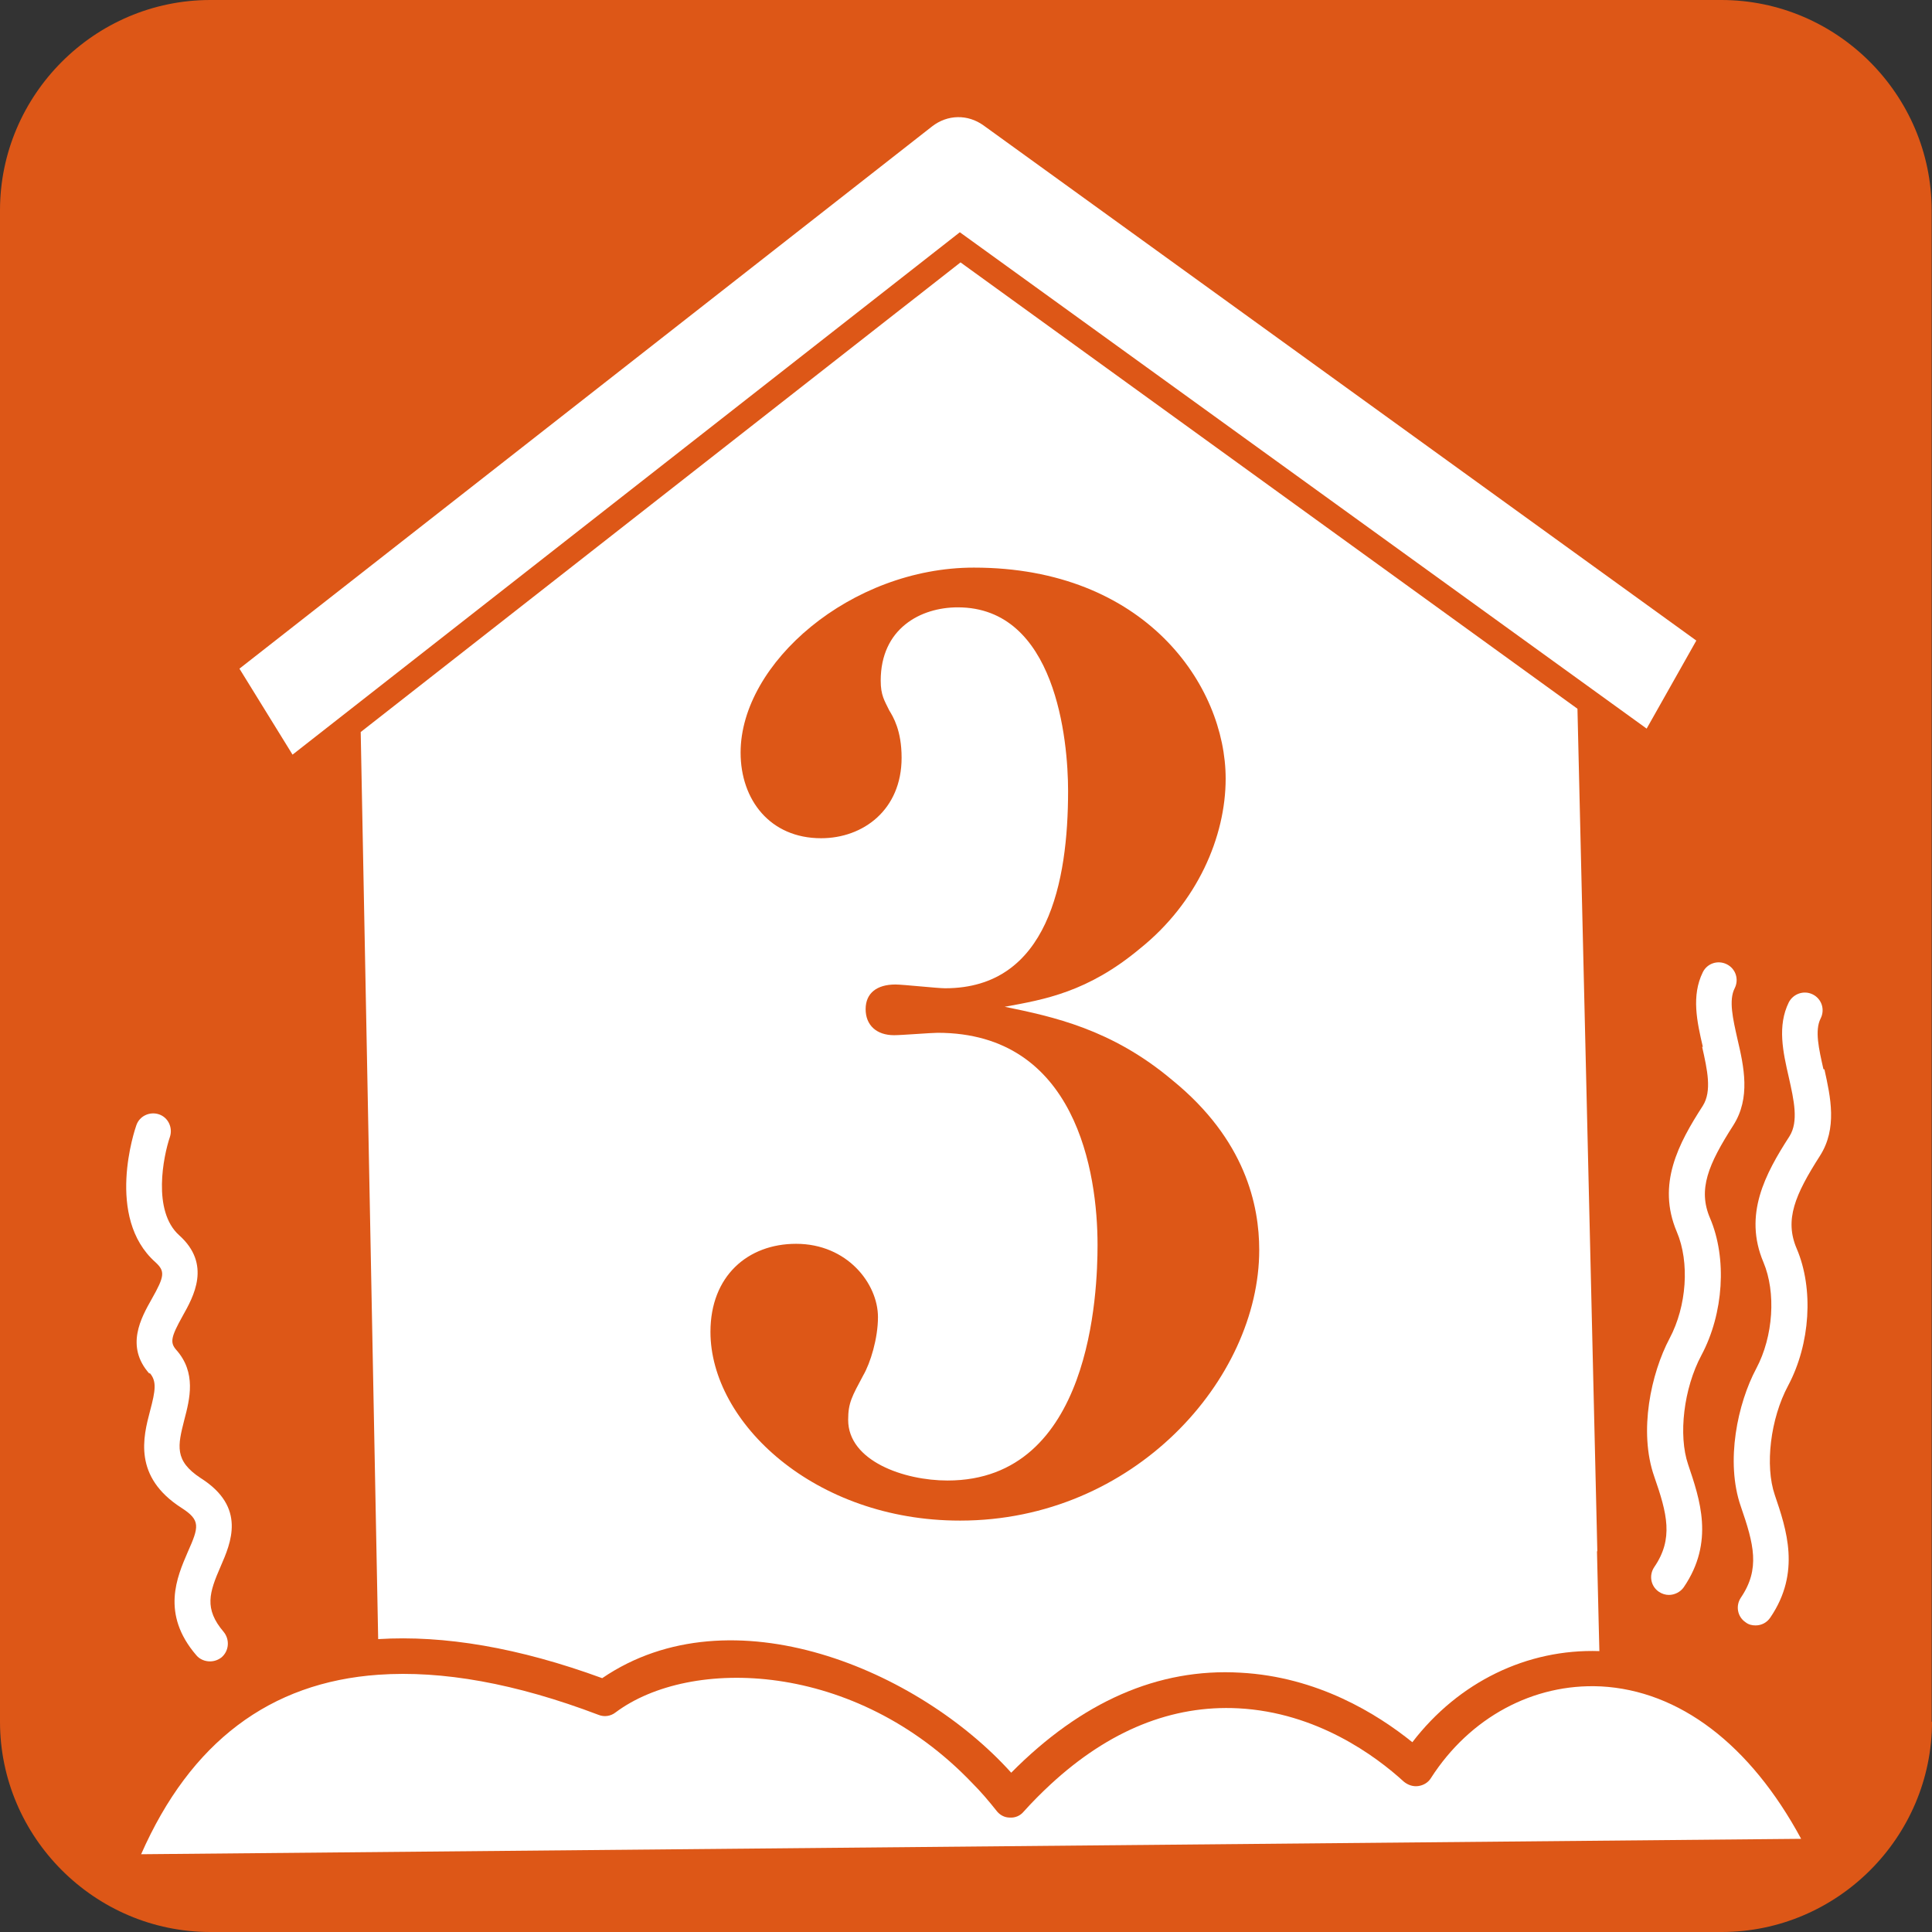
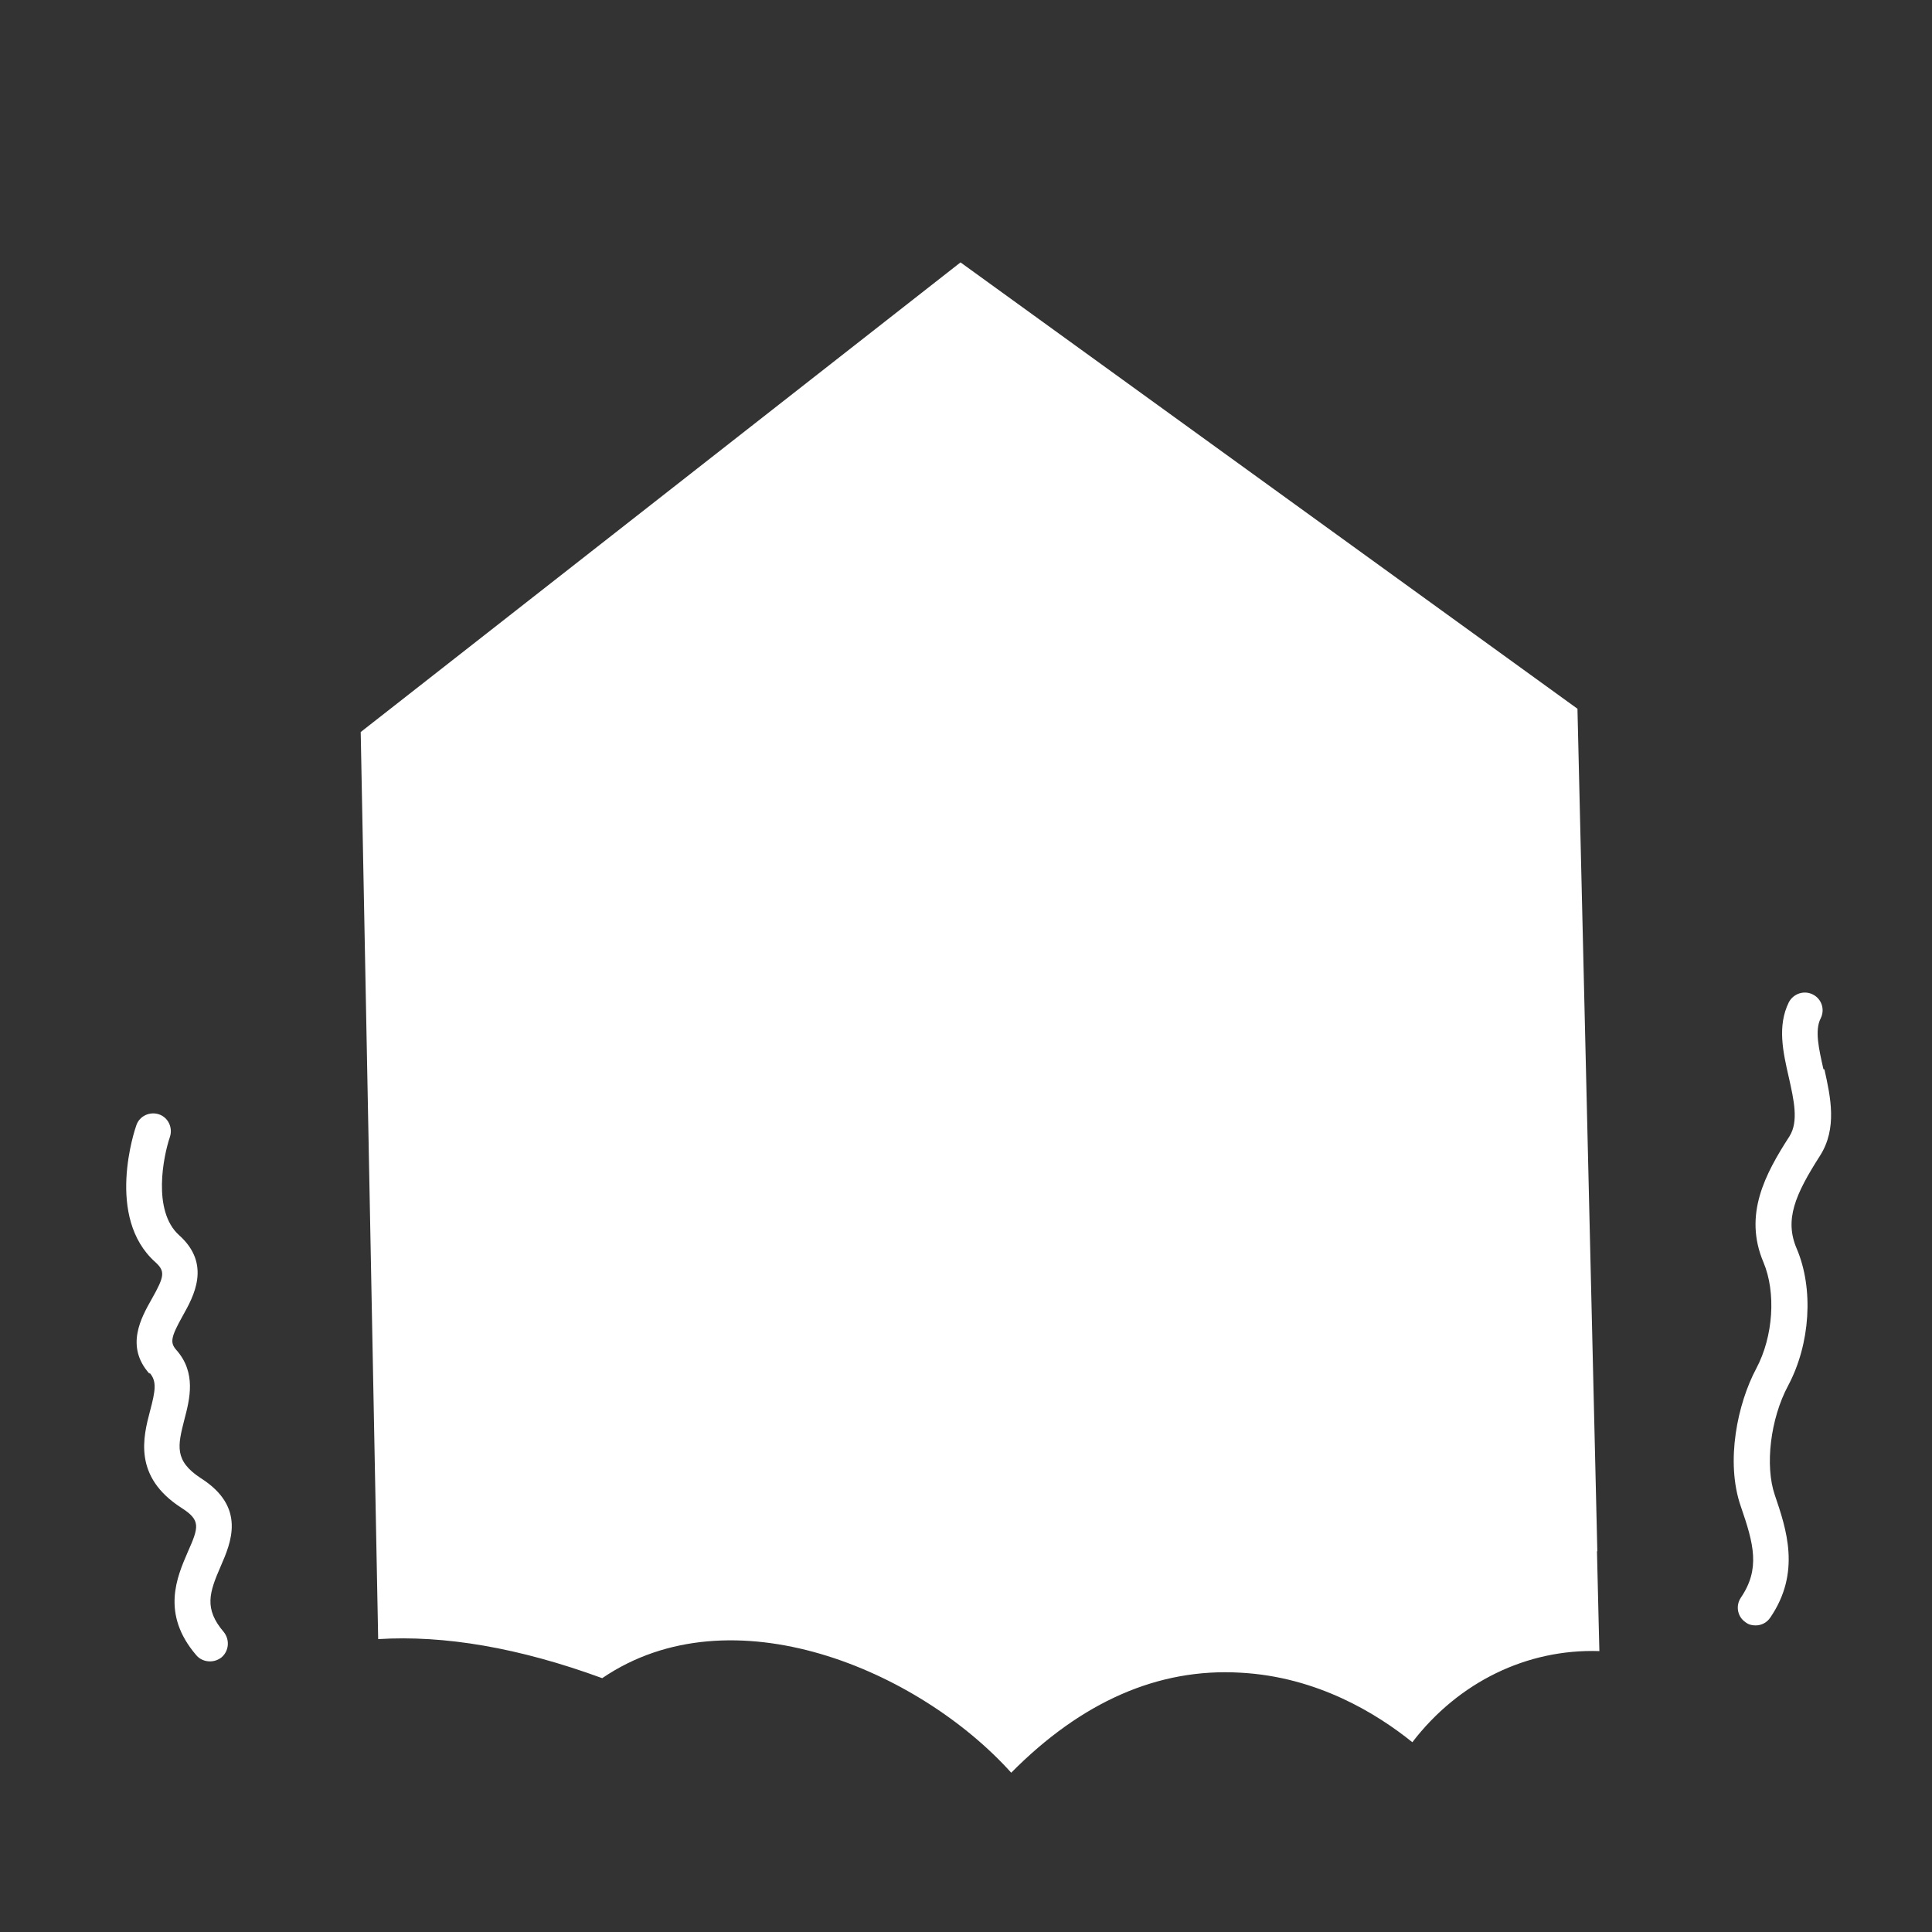
<svg xmlns="http://www.w3.org/2000/svg" id="_イヤー_2" viewBox="0 0 56.4 56.4">
  <rect x="0" y="0" width="56.4" height="56.4" fill="#333333" stroke="none" />
  <defs>
    <style>.cls-1{fill:#fff;}.cls-2{fill:#dd5717;}</style>
  </defs>
  <g id="_更点">
    <g>
-       <path class="cls-2" d="M56.4,50.26c0,3.38-2.77,6.14-6.14,6.14H6.14c-3.38,0-6.14-2.77-6.14-6.14V6.14C0,2.77,2.76,0,6.14,0H50.25c3.38,0,6.14,2.77,6.14,6.14V50.26Z" />
-       <path class="cls-1" d="M28.02,6.78l20.05,14.49,1.45-2.57L28.71,3.66c-.46-.33-1.05-.32-1.5,.03L6.99,19.52l1.55,2.51L28.02,6.78Z" />
      <path class="cls-1" d="M46.63,45.28l-.58-24.59L28.04,7.66,10.53,21.37l.51,26.48c1.93-.12,4.11,.25,6.54,1.14,3.77-2.57,9.24-.24,11.94,2.76,2.05-2.07,4.29-3.06,6.69-2.92,2.25,.12,3.99,1.2,5.02,2.03,1.35-1.76,3.35-2.73,5.46-2.66l-.02-.8-.05-2.11Z" />
-       <path class="cls-1" d="M46.72,49.23h0c-1.95-.09-3.81,.9-4.95,2.68-.08,.13-.22,.21-.37,.23-.15,.02-.3-.03-.42-.13-.82-.75-2.54-2.02-4.83-2.14-1.93-.1-3.77,.64-5.48,2.22-.27,.25-.53,.51-.79,.8-.1,.12-.25,.18-.4,.17-.16,0-.3-.08-.39-.2-.23-.29-.46-.56-.71-.81-3.42-3.58-8.23-3.69-10.41-2.06-.14,.11-.33,.14-.5,.07-2.42-.92-4.56-1.3-6.42-1.17-3.17,.22-5.49,1.97-6.93,5.24l48.46-.45c-1.49-2.76-3.56-4.33-5.85-4.45" />
-       <path class="cls-1" d="M49.69,30.56c.15,.67,.29,1.29,.02,1.72-.71,1.1-1.35,2.29-.76,3.68,.38,.89,.29,2.17-.21,3.11-.54,1.02-.91,2.71-.45,4.03,.38,1.09,.57,1.82,0,2.65-.16,.24-.1,.56,.14,.72,.09,.06,.19,.09,.29,.09,.16,0,.33-.08,.43-.22,.91-1.33,.47-2.58,.13-3.59-.29-.85-.13-2.22,.39-3.19,.65-1.22,.75-2.83,.25-4-.36-.84-.05-1.57,.68-2.71,.51-.8,.31-1.71,.12-2.52-.13-.58-.26-1.13-.08-1.48,.13-.26,.03-.57-.23-.7-.26-.13-.57-.03-.7,.23-.34,.69-.17,1.45,0,2.18" />
      <path class="cls-1" d="M53.23,31.21c-.13-.58-.26-1.13-.08-1.48,.13-.26,.03-.57-.23-.7-.26-.13-.57-.02-.7,.23-.34,.69-.17,1.45,0,2.19,.15,.67,.29,1.29,.02,1.72-.71,1.1-1.35,2.29-.76,3.68,.37,.88,.29,2.16-.21,3.1-.54,1.01-.91,2.71-.45,4.03,.38,1.1,.57,1.82,0,2.66-.16,.24-.1,.56,.14,.72,.09,.07,.19,.09,.29,.09,.17,0,.33-.08,.43-.23,.9-1.32,.47-2.58,.13-3.58-.29-.85-.13-2.22,.39-3.19,.65-1.22,.75-2.83,.25-4-.36-.84-.05-1.57,.68-2.71,.51-.8,.31-1.71,.13-2.52" />
      <path class="cls-1" d="M4.37,40.08c.21,.24,.17,.51,.01,1.11-.2,.76-.5,1.92,.92,2.83,.56,.36,.51,.55,.18,1.29-.31,.72-.79,1.8,.25,3.01,.1,.12,.25,.18,.4,.18,.12,0,.24-.04,.34-.12,.22-.19,.24-.52,.06-.74-.58-.68-.42-1.15-.09-1.91,.3-.69,.76-1.73-.58-2.58-.78-.51-.67-.95-.48-1.7,.16-.61,.36-1.38-.24-2.05-.18-.21-.15-.37,.19-.98,.32-.57,.85-1.51-.1-2.36-.79-.71-.46-2.31-.27-2.87,.09-.27-.05-.57-.32-.66-.27-.09-.57,.05-.66,.32-.04,.11-.92,2.69,.56,4,.28,.26,.27,.4-.11,1.07-.31,.55-.78,1.38-.07,2.18" />
-       <path class="cls-2" d="M28.02,44.39c-4.24,0-7.28-2.86-7.28-5.51,0-1.63,1.09-2.57,2.5-2.57,1.49,0,2.39,1.16,2.39,2.14,0,.62-.22,1.34-.43,1.7-.33,.62-.44,.8-.44,1.3,0,1.2,1.63,1.77,2.9,1.77,4.2,0,4.38-5.51,4.38-6.88,0-2.1-.62-6.19-4.67-6.19-.18,0-1.05,.07-1.27,.07-.51,0-.83-.29-.83-.76s.33-.72,.87-.72c.22,0,1.23,.11,1.45,.11,3.01,0,3.59-3.12,3.59-5.76,0-1.49-.36-5.36-3.22-5.36-1.09,0-2.25,.62-2.25,2.14,0,.43,.11,.58,.25,.87,.11,.18,.36,.58,.36,1.38,0,1.52-1.12,2.35-2.35,2.35-1.49,0-2.35-1.12-2.35-2.5,0-2.61,3.22-5.4,6.81-5.4,5,0,7.35,3.44,7.35,6.16,0,1.7-.83,3.62-2.5,4.96-1.52,1.27-2.79,1.49-3.95,1.7,1.41,.29,3.12,.65,4.89,2.14,2.14,1.74,2.54,3.66,2.54,4.96,0,3.77-3.66,7.9-8.73,7.9Z" />
    </g>
  </g>
</svg>